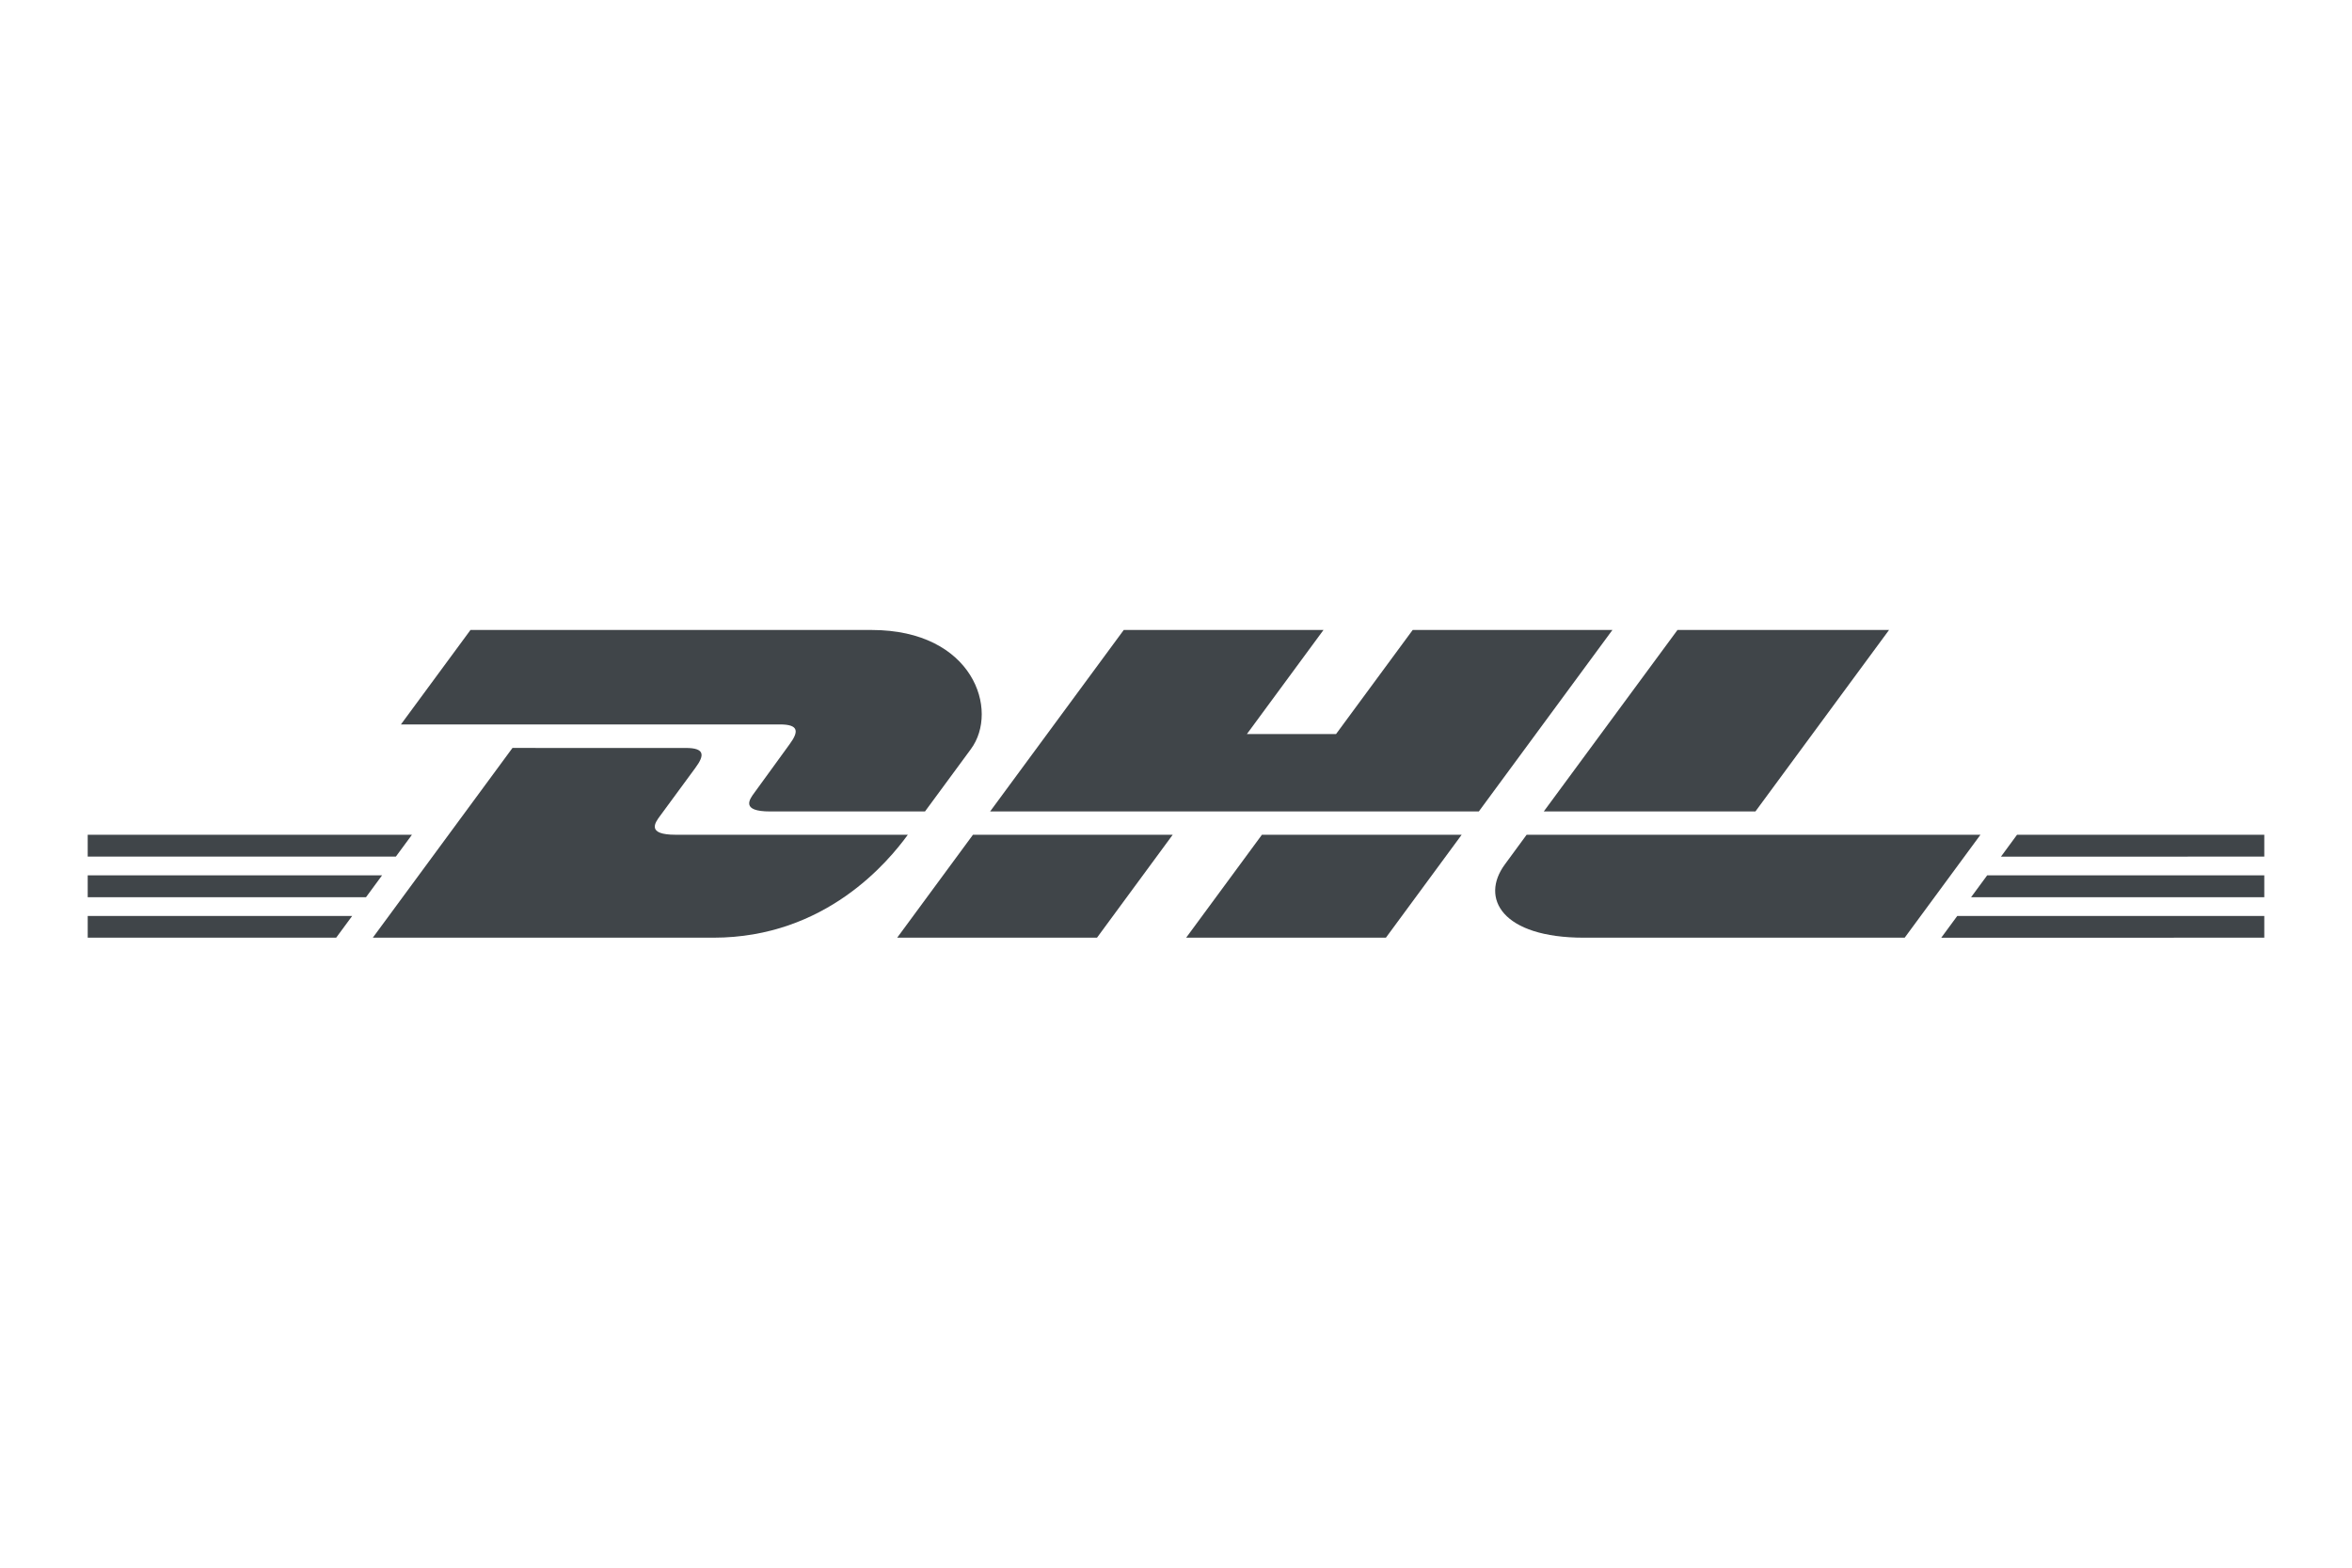
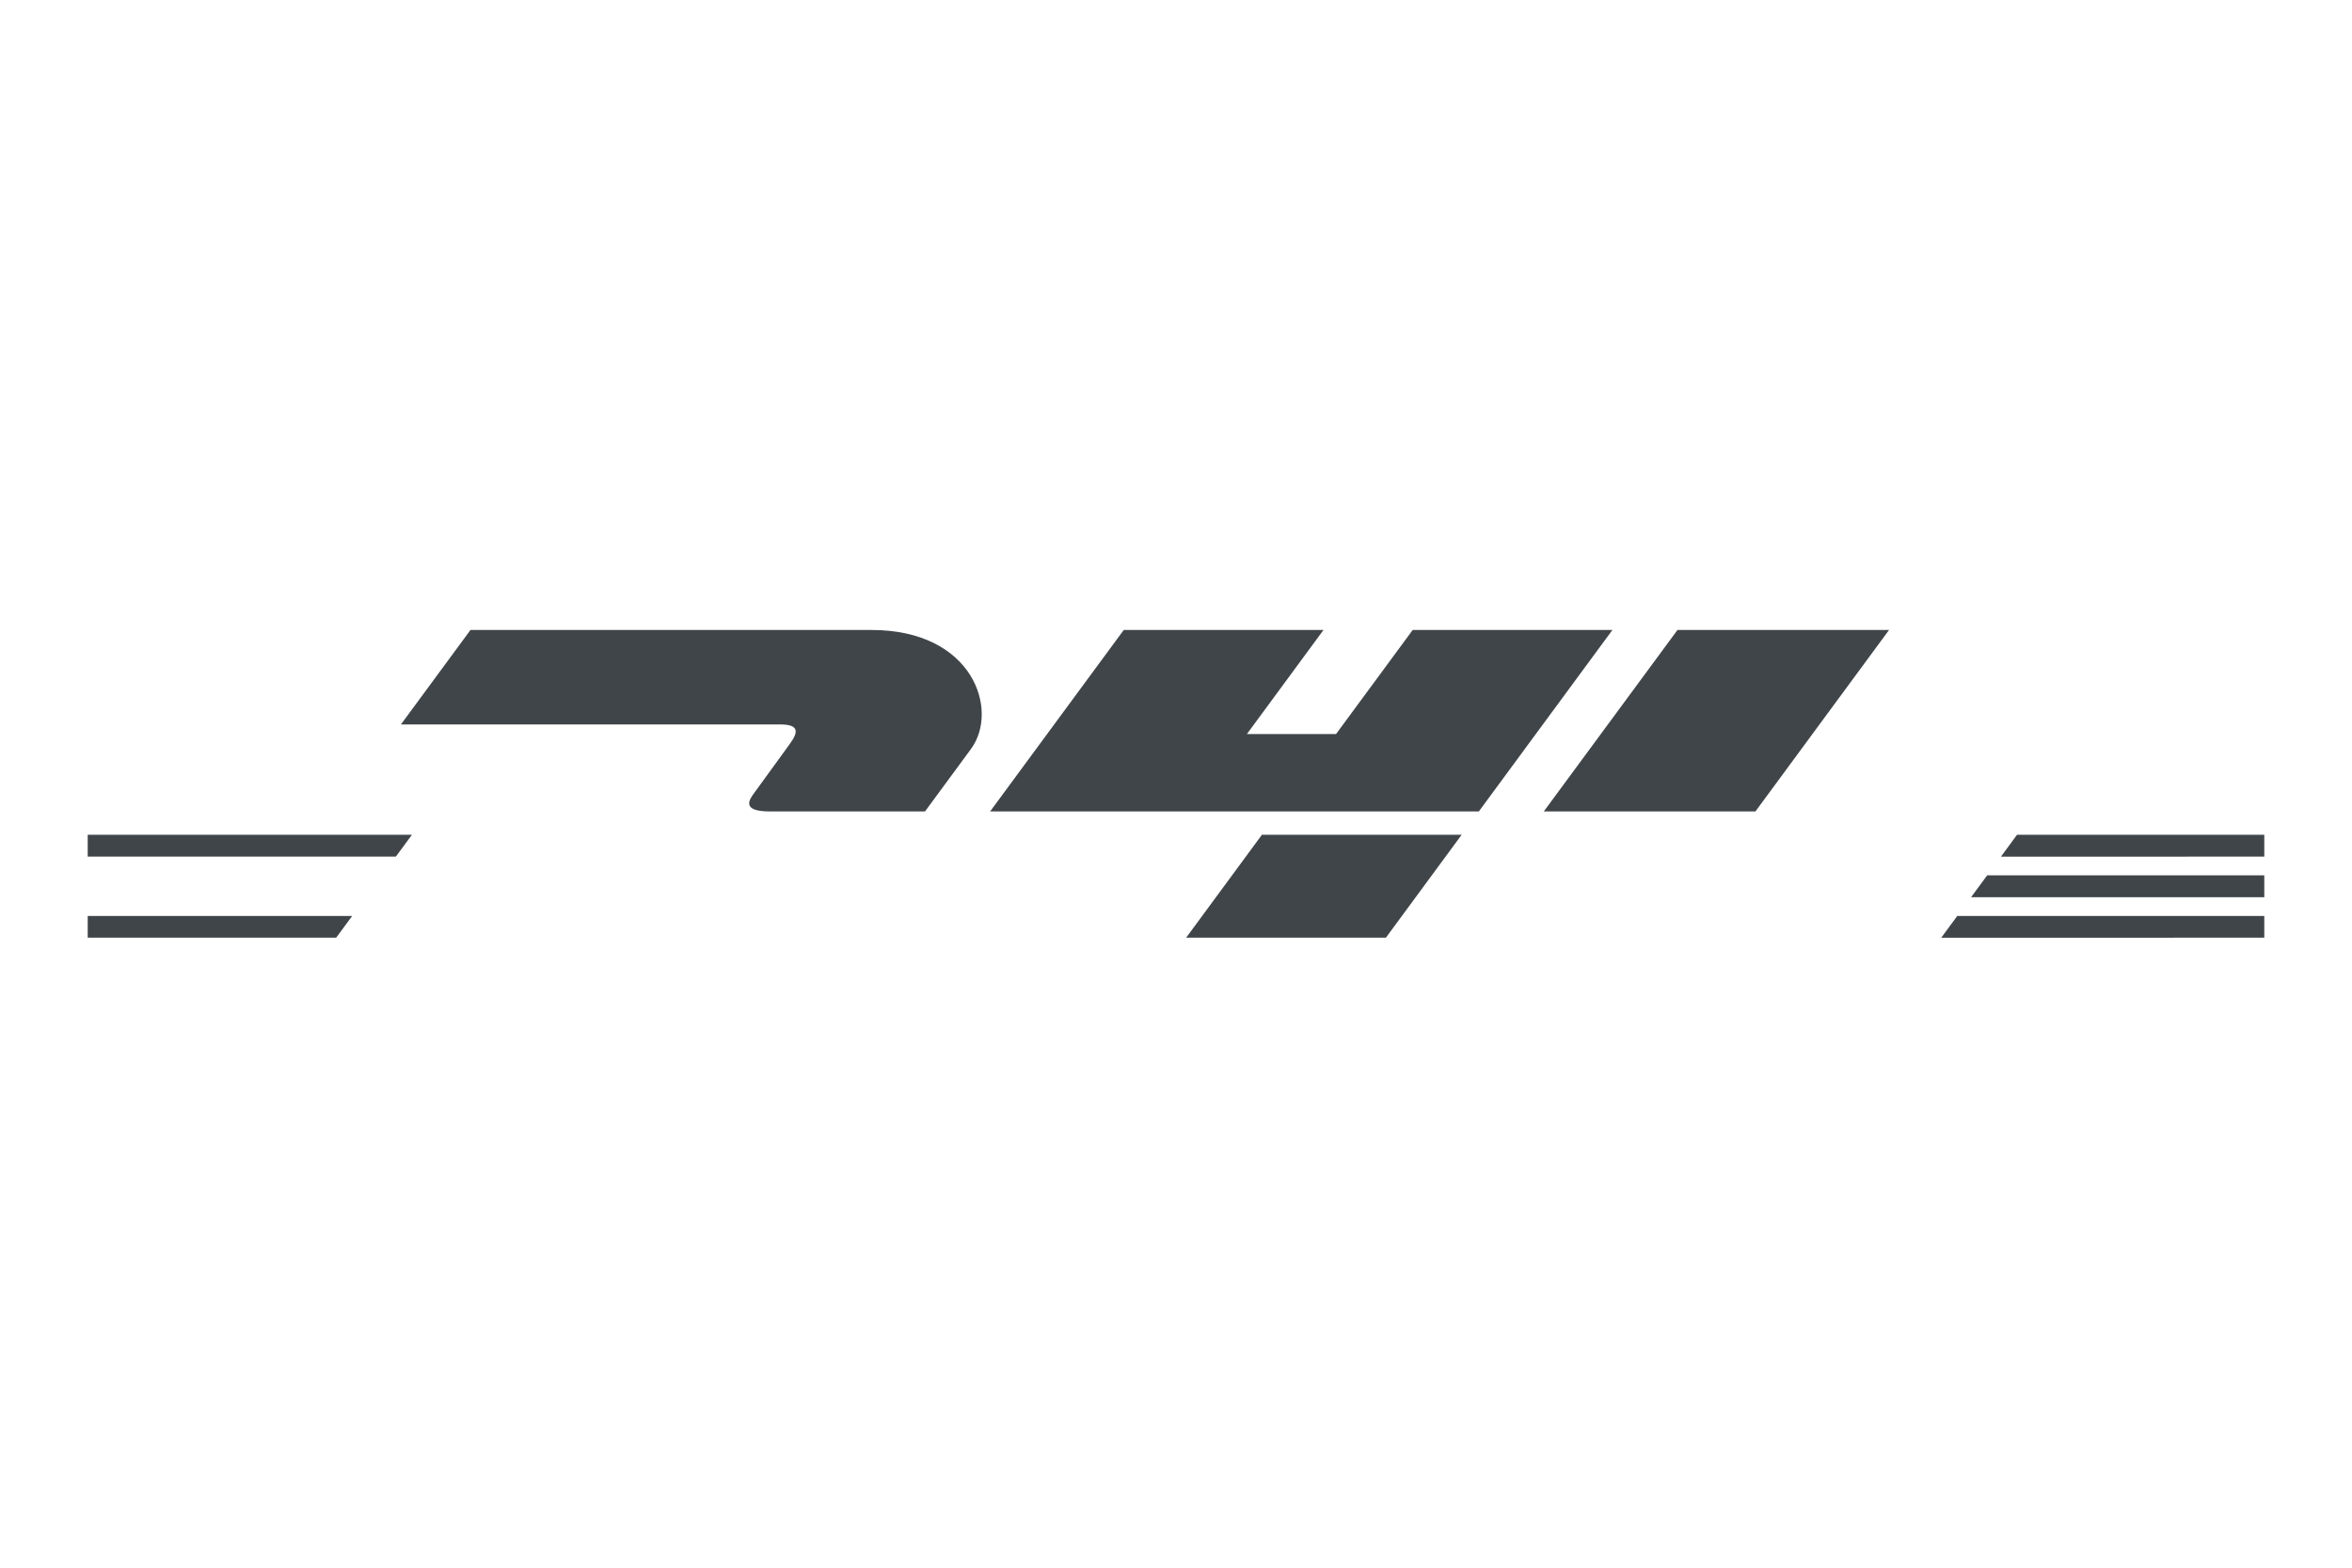
<svg xmlns="http://www.w3.org/2000/svg" width="100%" height="100%" viewBox="0 0 120 80" version="1.1" xml:space="preserve" style="fill-rule:evenodd;clip-rule:evenodd;stroke-linejoin:round;stroke-miterlimit:1.414;">
  <g id="DHL">
    <path d="M24.004,32.148l-3.548,4.82c0,0 18.394,0 19.337,0c0.977,0 0.965,0.371 0.487,1.018c-0.485,0.657 -1.297,1.8 -1.791,2.467c-0.251,0.339 -0.705,0.956 0.798,0.956c1.589,0 7.907,0 7.907,0c0,0 1.275,-1.735 2.343,-3.185c1.454,-1.972 0.126,-6.076 -5.07,-6.076c-4.651,0 -20.463,0 -20.463,0Z" style="fill:#404549;fill-rule:nonzero;" />
-     <path d="M19.021,47.851l7.126,-9.683c0,0 7.9,0.001 8.844,0.001c0.977,0 0.964,0.371 0.486,1.018c-0.485,0.657 -1.31,1.787 -1.804,2.455c-0.251,0.339 -0.705,0.956 0.798,0.956c1.589,0 11.847,0 11.847,0c-0.985,1.35 -4.181,5.253 -9.92,5.253c-4.651,0 -17.377,0 -17.377,0Z" style="fill:#404549;fill-rule:nonzero;" />
-     <path d="M59.833,42.597l-3.864,5.254l-10.194,0c0,0 3.862,-5.253 3.866,-5.253l10.192,-0.001Z" style="fill:#404549;fill-rule:nonzero;" />
    <path d="M75.45,41.409l-24.934,0l6.818,-9.261l10.191,0l-3.907,5.31l4.548,0l3.91,-5.31l10.19,0l-6.816,9.261Z" style="fill:#404549;fill-rule:nonzero;" />
    <path d="M74.575,42.598l-3.866,5.253l-10.191,0c0,0 3.863,-5.253 3.866,-5.253l10.191,0Z" style="fill:#404549;fill-rule:nonzero;" />
-     <path d="M4.475,44.67l15.018,0l-0.82,1.116l-14.198,0l0,-1.116Z" style="fill:#404549;fill-rule:nonzero;" />
    <path d="M4.475,42.598l16.543,0l-0.821,1.115l-15.722,0l0,-1.115Z" style="fill:#404549;fill-rule:nonzero;" />
    <path d="M4.475,46.742l13.493,0l-0.817,1.109l-12.676,0l0,-1.109Z" style="fill:#404549;fill-rule:nonzero;" />
    <path d="M115.525,45.786l-14.96,0l0.821,-1.116l14.139,0l0,1.116Z" style="fill:#404549;fill-rule:nonzero;" />
    <path d="M115.525,47.851l-16.481,0.001l0.816,-1.11l15.665,0l0,1.109Z" style="fill:#404549;fill-rule:nonzero;" />
    <path d="M102.91,42.598l12.615,0l0,1.115l-13.435,0.002l0.82,-1.117Z" style="fill:#404549;fill-rule:nonzero;" />
    <path d="M96.38,32.148l-6.818,9.261l-10.798,0c0,0 6.818,-9.261 6.822,-9.261l10.794,0Z" style="fill:#404549;fill-rule:nonzero;" />
-     <path d="M77.889,42.598c0.001,0 -0.744,1.019 -1.106,1.508c-1.281,1.73 -0.148,3.745 4.029,3.745c4.824,0 16.366,0 16.366,0l3.866,-5.253l-23.155,0Z" style="fill:#404549;fill-rule:nonzero;" />
  </g>
</svg>